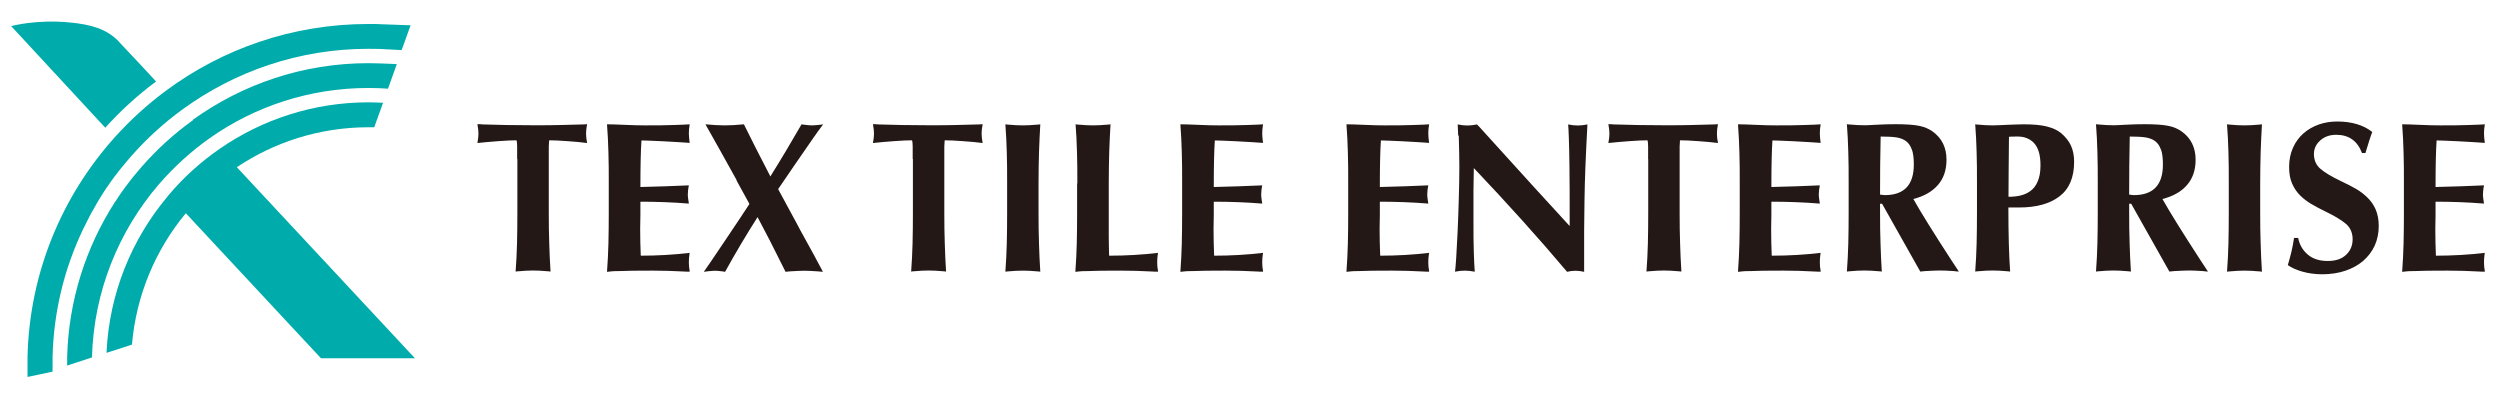
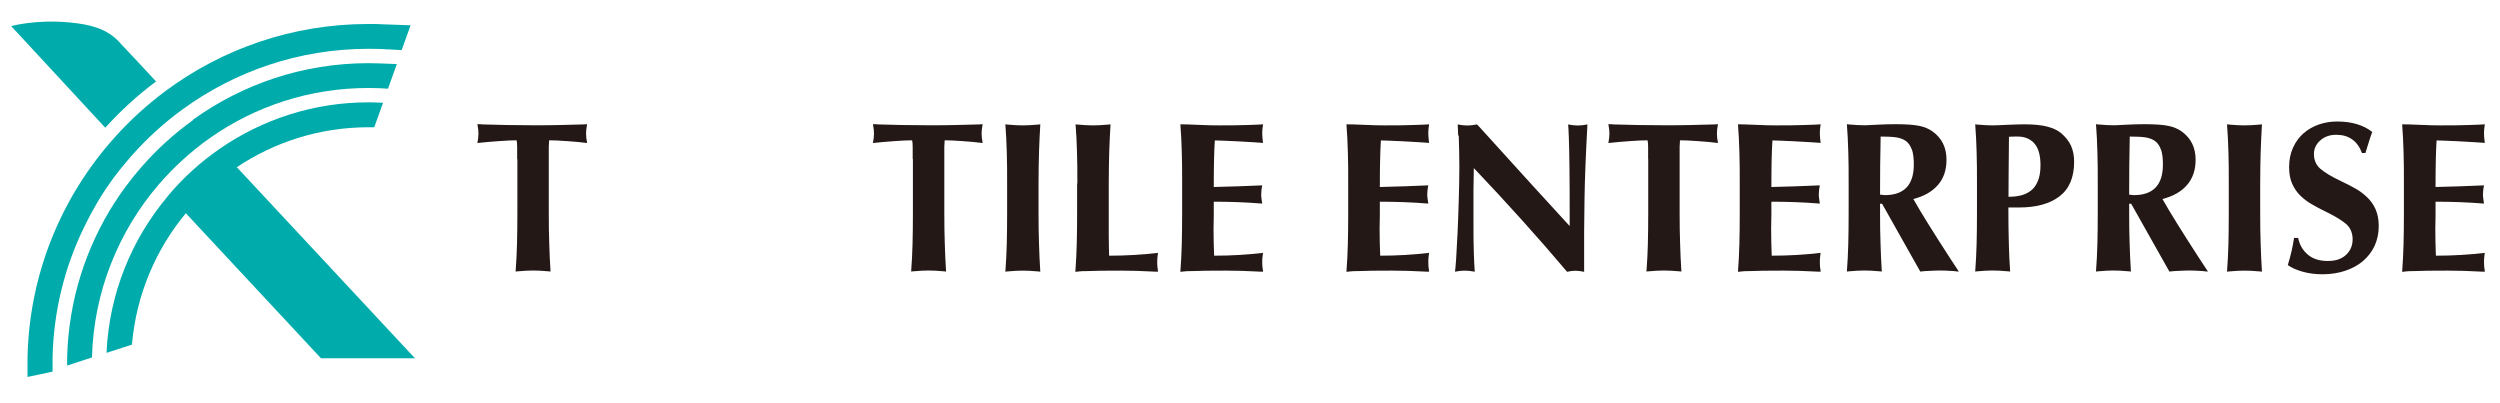
<svg xmlns="http://www.w3.org/2000/svg" id="_圖層_1" data-name="圖層 1" viewBox="0 0 212.56 34.25">
  <defs>
    <style>
      .cls-1 {
        fill: #231815;
      }

      .cls-2 {
        fill: #00acab;
      }
    </style>
  </defs>
  <g>
    <path class="cls-2" d="M10.14,3.57c-1.08-1.15-2.47-1.49-4.2-1.66-2.89-.28-4.99.31-4.99.31l8,8.64c1.3-1.44,2.73-2.75,4.29-3.91.01,0,.02-.02.03-.02,0,0-1.97-2.14-3.14-3.36Z" />
    <g>
      <path class="cls-2" d="M16.4,10.22c-1.59,1.14-3.04,2.46-4.33,3.93-.12.14-.24.27-.35.41-.08.09-.16.19-.24.29-.04.05-.07.09-.11.13-.07.09-.14.17-.21.26-.04.06-.09.11-.13.17-.09.12-.18.24-.27.36-.02.03-.04.05-.06.07-.09.13-.19.26-.28.39-.01.02-.03.04-.04.05-.09.13-.17.25-.26.38-.02.02-.03.05-.05.07-.09.13-.17.26-.25.39-.02.02-.04.04-.05.06-2.46,3.83-3.94,8.35-4.06,13.19h0s0,0,0,0v.71l2.11-.69h0c.15-5.61,2.27-10.74,5.69-14.72,1.28-1.48,2.73-2.8,4.33-3.93,3.82-2.69,8.48-4.26,13.49-4.26.56,0,1.11.02,1.66.06h0s.09-.25.09-.25l.66-1.84-.66-.03h0l-.83-.03h.01c-.31-.01-.62-.02-.93-.02-5.57,0-10.73,1.79-14.94,4.82Z" />
      <path class="cls-2" d="M20.13,14.22c3.18-2.13,7-3.38,11.11-3.4.03,0,.07,0,.1,0,.16,0,.32,0,.48,0l.75-2.08c-.41-.02-.82-.04-1.23-.04-4.7,0-9.06,1.46-12.66,3.95-1.61,1.11-3.07,2.43-4.33,3.92-.05.06-.1.13-.15.19-3.01,3.61-4.9,8.17-5.14,13.16v.08l2.16-.7c.36-4.22,2.02-8.09,4.58-11.17l11.49,12.33h7.99l-15.14-16.24Z" />
      <path class="cls-2" d="M4.47,31.61v-1.25h0c.09-3.9,1.02-7.59,2.61-10.9h0c.08-.17.17-.35.26-.52,0,0,0,0,0-.01.09-.17.17-.34.26-.5,0,0,0-.02.01-.03.09-.16.17-.32.26-.48.01-.01.02-.03.03-.04.09-.15.18-.31.26-.46.01-.02.02-.04.03-.06.09-.15.17-.29.26-.44.02-.03.03-.05.05-.08.08-.14.17-.27.25-.4.02-.04.05-.07.07-.11.08-.13.16-.25.25-.38.03-.04.06-.08.09-.12.08-.12.16-.23.24-.35.03-.05.07-.09.1-.14.08-.11.15-.22.24-.33.04-.05.08-.1.12-.15.08-.1.15-.2.23-.3.06-.07.11-.15.17-.21.06-.08.12-.16.19-.23.09-.11.18-.22.27-.33.03-.04.06-.08.1-.12.12-.15.25-.29.38-.44,1.29-1.46,2.74-2.78,4.32-3.93,4.44-3.23,9.9-5.15,15.8-5.15.28,0,.55,0,.83.01.26,0,.53.02.79.04h.01s.11,0,.11,0l1.09.06.76-2.11-1.97-.07h0l-.55-.02c-.15,0-.29-.01-.44-.02h-.31s.03,0,.03,0c-.12,0-.24,0-.36,0-6.45,0-12.42,2.12-17.24,5.7-1.57,1.17-3.02,2.49-4.32,3.94-4.47,4.98-7.25,11.51-7.41,18.67h0v1.7l1.14-.24.97-.21Z" />
    </g>
  </g>
  <path class="cls-1" d="M43.97,13.53c0-.46,0-.81,0-1.06,0-.25-.02-.43-.05-.54-.35,0-.86.02-1.53.07-.67.05-1.26.1-1.8.16.06-.3.09-.57.09-.8s-.03-.5-.09-.8c.17,0,.33,0,.49.02.76.02,1.43.04,2.01.05s1.32.02,2.22.02c.97,0,1.73,0,2.3-.02.56-.01,1.21-.03,1.95-.05l.36-.02c-.06.3-.09.57-.09.8s.03.5.09.8c-.47-.06-1.03-.12-1.69-.16-.65-.05-1.17-.07-1.54-.07-.01.12-.02.3-.03.54,0,.24,0,.59,0,1.05v4.54c0,.98.01,1.86.04,2.65.02.79.06,1.58.11,2.38l-.16-.02c-.54-.05-.99-.07-1.32-.07s-.78.02-1.33.07l-.16.02c.06-.8.1-1.59.12-2.38.02-.79.03-1.67.03-2.65v-4.54Z" />
-   <path class="cls-1" d="M51.76,15.6c0-.98,0-1.87-.03-2.66-.02-.79-.06-1.58-.12-2.37.3,0,.76.01,1.38.04.82.04,1.44.05,1.85.05.89,0,1.69,0,2.4-.03.7-.02,1.17-.04,1.4-.06-.05.29-.07.54-.07.76,0,.21.02.43.05.67l.02.15c-.1-.01-.39-.03-.88-.06-.49-.03-.96-.06-1.41-.08-.45-.02-.84-.04-1.16-.05-.33-.01-.54-.02-.65-.02-.06.88-.09,2.2-.09,3.96.82-.02,1.53-.05,2.12-.06.59-.02,1.26-.05,2-.08-.04.19-.06.35-.07.46-.01.11-.02.23-.02.35,0,.11.02.27.05.47l.04.27c-1.38-.11-2.75-.16-4.12-.16v1.14c-.01.44-.02.83-.02,1.18,0,.79.02,1.54.05,2.27,1.43,0,2.81-.08,4.16-.24l-.02.11c-.04.25-.05.49-.05.71,0,.23.02.47.07.73v.05c-.15,0-.36,0-.64-.02-.4-.02-.79-.04-1.18-.05-.39-.01-.84-.02-1.36-.02-1.31,0-2.25.01-2.83.04-.27,0-.47,0-.61.02-.14.01-.26.02-.37.04h-.04c.06-.8.1-1.59.12-2.38.02-.79.03-1.67.03-2.65v-2.47Z" />
-   <path class="cls-1" d="M62.64,15.33c-.26-.47-.72-1.3-1.39-2.5-.67-1.19-1.09-1.95-1.27-2.26.64.06,1.19.09,1.65.09s1.01-.03,1.62-.09c.6,1.23,1.36,2.71,2.25,4.43.9-1.44,1.78-2.92,2.65-4.43l.27.04c.29.04.51.05.65.05.13,0,.35-.02.65-.05.09-.01.18-.02.27-.04-.25.33-.57.76-.93,1.29-.37.53-.88,1.26-1.52,2.2-.64.94-1.1,1.62-1.38,2.02.34.63.69,1.27,1.04,1.92.36.65.64,1.19.86,1.6.34.61.7,1.26,1.09,1.98.39.71.66,1.22.82,1.53l-.47-.04c-.5-.04-.87-.05-1.13-.05-.27,0-.66.02-1.18.05-.07.01-.21.02-.4.04-.96-1.94-1.75-3.48-2.38-4.65-.98,1.54-1.9,3.09-2.76,4.65-.01,0-.1-.01-.25-.04-.29-.04-.5-.05-.63-.05s-.34.02-.62.05c-.17.02-.27.04-.31.04.02-.02.25-.35.67-.97.42-.62.84-1.24,1.24-1.84.41-.61.78-1.16,1.12-1.67s.62-.94.85-1.29c-.47-.86-.84-1.52-1.1-2Z" />
  <path class="cls-1" d="M77.6,13.53c0-.46,0-.81,0-1.06,0-.25-.02-.43-.05-.54-.35,0-.86.02-1.53.07-.67.05-1.26.1-1.8.16.06-.3.09-.57.09-.8s-.03-.5-.09-.8c.17,0,.33,0,.49.02.76.02,1.43.04,2.01.05s1.32.02,2.22.02c.97,0,1.73,0,2.3-.02s1.21-.03,1.95-.05l.36-.02c-.06.3-.09.57-.09.8s.03.5.09.8c-.47-.06-1.03-.12-1.69-.16-.65-.05-1.17-.07-1.54-.07-.01.12-.02.3-.03.54,0,.24,0,.59,0,1.05v4.54c0,.98.01,1.86.04,2.65.02.79.06,1.58.11,2.38l-.16-.02c-.54-.05-.99-.07-1.32-.07s-.78.02-1.33.07l-.16.02c.06-.8.1-1.59.12-2.38.02-.79.03-1.67.03-2.65v-4.54Z" />
  <path class="cls-1" d="M85.63,15.6c0-.98,0-1.87-.03-2.66-.02-.79-.06-1.58-.12-2.37l.16.02c.54.05.99.07,1.32.07s.78-.02,1.33-.07l.16-.02c-.05.79-.08,1.58-.11,2.37-.02.79-.04,1.68-.04,2.66v2.47c0,.98.01,1.86.04,2.65.02.79.06,1.58.11,2.38l-.16-.02c-.54-.05-.99-.07-1.33-.07s-.78.02-1.32.07l-.16.02c.06-.8.1-1.59.12-2.38.02-.79.03-1.67.03-2.65v-2.47Z" />
  <path class="cls-1" d="M91.6,15.6c0-.98,0-1.87-.03-2.66-.02-.79-.06-1.58-.12-2.37l.16.02c.54.05.99.07,1.32.07s.78-.02,1.33-.07l.16-.02c-.05.79-.08,1.58-.11,2.37-.02.79-.04,1.68-.04,2.66v2.47c0,.69,0,1.34,0,1.96,0,.62.02,1.19.03,1.71,1.43,0,2.81-.08,4.16-.24l-.02.11c-.04.25-.05.49-.05.71,0,.23.02.47.07.73v.05c-.15,0-.36,0-.64-.02-.4-.02-.79-.04-1.18-.05-.39-.01-.84-.02-1.36-.02-1.31,0-2.25.01-2.83.04-.27,0-.47,0-.61.02-.14.01-.26.02-.37.04h-.04c.06-.8.1-1.59.12-2.38.02-.79.03-1.67.03-2.65v-2.47Z" />
  <path class="cls-1" d="M100.51,15.6c0-.98,0-1.87-.03-2.66-.02-.79-.06-1.58-.12-2.37.3,0,.76.01,1.38.04.82.04,1.44.05,1.85.05.89,0,1.69,0,2.4-.03.7-.02,1.17-.04,1.4-.06-.05.29-.07.54-.07.76,0,.21.02.43.05.67l.02.15c-.1-.01-.39-.03-.88-.06s-.96-.06-1.41-.08c-.45-.02-.84-.04-1.16-.05-.33-.01-.54-.02-.65-.02-.06.88-.09,2.2-.09,3.96.82-.02,1.53-.05,2.12-.06.59-.02,1.26-.05,2-.08-.04.19-.06.35-.07.46-.01.11-.02.23-.02.35,0,.11.02.27.05.47l.04.27c-1.38-.11-2.75-.16-4.12-.16v1.14c-.01.44-.02.83-.02,1.18,0,.79.02,1.54.05,2.27,1.43,0,2.81-.08,4.16-.24l-.02.11c-.04.25-.05.49-.05.71,0,.23.02.47.07.73v.05c-.15,0-.36,0-.64-.02-.4-.02-.79-.04-1.18-.05-.39-.01-.84-.02-1.36-.02-1.31,0-2.25.01-2.83.04-.27,0-.47,0-.61.02-.14.01-.26.02-.37.04h-.04c.06-.8.1-1.59.12-2.38.02-.79.03-1.67.03-2.65v-2.47Z" />
  <path class="cls-1" d="M114.63,15.6c0-.98,0-1.87-.03-2.66-.02-.79-.06-1.58-.12-2.37.3,0,.76.01,1.38.04.82.04,1.44.05,1.85.05.89,0,1.69,0,2.4-.03.7-.02,1.17-.04,1.4-.06-.05.29-.07.54-.07.76,0,.21.02.43.05.67l.02.15c-.1-.01-.39-.03-.88-.06s-.96-.06-1.41-.08c-.45-.02-.84-.04-1.16-.05-.33-.01-.54-.02-.65-.02-.06.88-.09,2.2-.09,3.96.82-.02,1.53-.05,2.12-.06.59-.02,1.26-.05,2-.08-.04.19-.06.35-.07.46-.01.11-.02.23-.02.35,0,.11.02.27.05.47l.04.27c-1.38-.11-2.75-.16-4.12-.16v1.14c-.01.44-.02.83-.02,1.18,0,.79.02,1.54.05,2.27,1.43,0,2.81-.08,4.16-.24l-.02.11c-.04.25-.05.49-.05.71,0,.23.02.47.07.73v.05c-.15,0-.36,0-.64-.02-.4-.02-.79-.04-1.18-.05-.39-.01-.84-.02-1.36-.02-1.31,0-2.25.01-2.83.04-.27,0-.47,0-.61.02-.14.01-.26.02-.37.04h-.04c.06-.8.1-1.59.12-2.38.02-.79.03-1.67.03-2.65v-2.47Z" />
  <path class="cls-1" d="M123.98,11.52c-.02-.48-.04-.8-.04-.94.3.06.57.09.82.09s.51-.03.82-.09l.24.25c3.47,3.84,6.02,6.63,7.64,8.39,0-2.26,0-3.96-.02-5.1-.01-.99-.03-1.78-.05-2.37-.02-.59-.04-.98-.06-1.17.3.06.57.09.82.09s.51-.03.82-.09c-.07,1.32-.13,2.5-.17,3.55-.04,1.05-.07,2.02-.08,2.93-.01.91-.02,1.76-.03,2.57,0,.8,0,1.96,0,3.48-.28-.06-.53-.09-.74-.09-.23,0-.47.03-.71.09-2.43-2.88-5.08-5.82-7.93-8.82-.01.68-.02,1.32-.03,1.92,0,.6,0,1.37,0,2.3,0,1.28,0,2.27.03,2.95.02.68.05,1.23.08,1.64-.33-.06-.61-.09-.85-.09s-.53.03-.83.09c.02-.13.06-.51.1-1.14.04-.63.08-1.37.12-2.21s.07-1.76.1-2.75c.03-.99.05-1.92.05-2.8,0-.74-.02-1.63-.05-2.67Z" />
  <path class="cls-1" d="M140.13,13.53c0-.46,0-.81,0-1.06,0-.25-.02-.43-.05-.54-.35,0-.86.02-1.53.07-.67.05-1.26.1-1.8.16.06-.3.09-.57.09-.8s-.03-.5-.09-.8c.17,0,.33,0,.49.02.76.02,1.43.04,2,.05.57.01,1.32.02,2.22.02.97,0,1.73,0,2.3-.02.56-.01,1.21-.03,1.95-.05l.36-.02c-.06.3-.09.57-.09.8s.03.5.09.8c-.47-.06-1.03-.12-1.69-.16-.65-.05-1.17-.07-1.54-.07-.01.12-.02.3-.03.54,0,.24,0,.59,0,1.05v4.54c0,.98.01,1.86.04,2.65.02.79.06,1.58.11,2.38l-.16-.02c-.54-.05-.99-.07-1.32-.07s-.78.02-1.33.07l-.16.02c.06-.8.1-1.59.12-2.38.02-.79.03-1.67.03-2.65v-4.54Z" />
  <path class="cls-1" d="M147.92,15.6c0-.98,0-1.87-.03-2.66-.02-.79-.06-1.58-.12-2.37.3,0,.76.01,1.38.04.82.04,1.44.05,1.85.05.89,0,1.69,0,2.4-.03.7-.02,1.17-.04,1.4-.06-.05.29-.07.54-.07.76,0,.21.02.43.05.67l.02.15c-.1-.01-.39-.03-.88-.06-.49-.03-.96-.06-1.41-.08-.45-.02-.84-.04-1.16-.05-.33-.01-.54-.02-.65-.02-.06.88-.09,2.2-.09,3.96.82-.02,1.53-.05,2.12-.06.59-.02,1.26-.05,2-.08-.04.19-.06.35-.07.46-.01.11-.02.23-.02.35,0,.11.02.27.05.47l.04.27c-1.38-.11-2.75-.16-4.12-.16v1.14c-.01.44-.02.83-.02,1.18,0,.79.02,1.54.05,2.27,1.43,0,2.81-.08,4.16-.24l-.02.11c-.04.25-.05.49-.05.71,0,.23.02.47.07.73v.05c-.15,0-.36,0-.64-.02-.4-.02-.79-.04-1.18-.05-.39-.01-.84-.02-1.36-.02-1.31,0-2.25.01-2.83.04-.27,0-.47,0-.61.02-.14.01-.26.02-.37.04h-.04c.06-.8.1-1.59.12-2.38.02-.79.03-1.67.03-2.65v-2.47Z" />
  <path class="cls-1" d="M160.01,17.32h-.16v.74c0,.98.01,1.86.04,2.65.02.79.06,1.58.11,2.38l-.16-.02c-.54-.05-.99-.07-1.33-.07s-.78.02-1.32.07l-.16.02c.06-.8.1-1.59.12-2.38.02-.79.03-1.67.03-2.65v-2.47c0-.98,0-1.87-.03-2.66-.02-.79-.06-1.58-.12-2.37l.16.02c.54.05.99.07,1.32.07.18,0,.49-.01.93-.04.69-.04,1.27-.05,1.74-.05.89,0,1.56.05,2,.14.44.09.82.25,1.14.48.79.57,1.18,1.37,1.18,2.4,0,.87-.24,1.59-.73,2.15-.49.56-1.18.96-2.09,1.19.64,1.14,1.7,2.84,3.18,5.12l.69,1.05c-.18-.01-.31-.02-.4-.04-.54-.04-.96-.05-1.23-.05s-.7.02-1.25.05l-.4.04-3.25-5.77ZM162.55,12.72c-.11-.32-.27-.55-.49-.72-.22-.16-.5-.27-.83-.32-.34-.05-.78-.07-1.33-.07-.04,1.65-.05,3.29-.05,4.94h.05c.16.02.27.04.35.04,1.65,0,2.47-.87,2.47-2.6,0-.53-.05-.96-.16-1.27Z" />
  <path class="cls-1" d="M168.09,15.6c0-.98,0-1.87-.03-2.66-.02-.79-.06-1.58-.12-2.37l.16.02c.54.05.99.07,1.32.07.25,0,.69-.02,1.31-.05.58-.02,1.03-.04,1.34-.04.82,0,1.48.06,1.98.19.5.13.89.31,1.18.55.39.33.67.68.85,1.07.18.39.27.85.27,1.38,0,1.33-.42,2.31-1.25,2.94s-1.97.94-3.41.94h-.93c0,2.25.05,4.07.15,5.45l-.16-.02c-.54-.05-.99-.07-1.33-.07s-.78.02-1.32.07l-.16.02c.06-.8.1-1.59.12-2.38.02-.79.03-1.67.03-2.65v-2.47ZM172.96,12.18c-.36-.38-.82-.57-1.39-.57-.38,0-.63,0-.76.02-.02,2.27-.04,3.97-.04,5.1.35,0,.68-.03.99-.1.31-.07.6-.19.86-.38.27-.19.48-.46.63-.82.16-.36.24-.81.24-1.37,0-.87-.18-1.5-.54-1.88Z" />
  <path class="cls-1" d="M181.19,17.32h-.16v.74c0,.98.01,1.86.04,2.65.02.79.06,1.58.11,2.38l-.16-.02c-.54-.05-.99-.07-1.33-.07s-.78.02-1.32.07l-.16.02c.06-.8.1-1.59.12-2.38.02-.79.03-1.67.03-2.65v-2.47c0-.98,0-1.87-.03-2.66-.02-.79-.06-1.58-.12-2.37l.16.02c.54.05.99.07,1.32.07.18,0,.49-.01.93-.04.69-.04,1.27-.05,1.74-.05.89,0,1.56.05,2,.14.44.09.82.25,1.14.48.79.57,1.18,1.37,1.18,2.4,0,.87-.24,1.59-.73,2.15-.48.56-1.18.96-2.09,1.19.64,1.14,1.7,2.84,3.18,5.12l.69,1.05c-.18-.01-.31-.02-.4-.04-.54-.04-.96-.05-1.23-.05s-.7.02-1.25.05l-.4.04-3.25-5.77ZM183.73,12.72c-.11-.32-.27-.55-.49-.72-.22-.16-.5-.27-.83-.32-.34-.05-.78-.07-1.33-.07-.04,1.65-.05,3.29-.05,4.94h.05c.16.02.27.04.35.04,1.65,0,2.47-.87,2.47-2.6,0-.53-.05-.96-.16-1.27Z" />
  <path class="cls-1" d="M189.5,15.6c0-.98,0-1.87-.03-2.66-.02-.79-.06-1.58-.12-2.37l.16.02c.54.05.99.07,1.32.07s.78-.02,1.33-.07l.16-.02c-.05.79-.08,1.58-.11,2.37-.02.79-.04,1.68-.04,2.66v2.47c0,.98.01,1.86.04,2.65.02.79.06,1.58.11,2.38l-.16-.02c-.54-.05-.99-.07-1.33-.07s-.78.02-1.32.07l-.16.02c.06-.8.1-1.59.12-2.38.02-.79.03-1.67.03-2.65v-2.47Z" />
  <path class="cls-1" d="M200.83,13.02c-.39-1.04-1.12-1.56-2.2-1.56-.54,0-1,.16-1.35.48-.36.32-.54.7-.54,1.15,0,.53.19.96.56,1.27.37.32.96.67,1.76,1.05.51.24.93.46,1.26.65.33.19.65.43.94.71.3.28.54.62.72,1.02.18.41.27.88.27,1.43,0,.61-.12,1.16-.34,1.66-.23.5-.56.93-.98,1.3-.42.36-.93.64-1.52.84-.59.2-1.25.3-1.96.3-.62,0-1.19-.08-1.71-.23-.52-.15-.93-.34-1.22-.55.13-.45.24-.84.32-1.19.08-.35.15-.72.21-1.12h.35c.11.57.38,1.04.81,1.41.43.37,1,.55,1.7.55s1.2-.18,1.57-.53c.37-.35.55-.79.55-1.32s-.19-.98-.56-1.3c-.38-.32-.95-.67-1.72-1.04-.51-.25-.92-.47-1.24-.66-.32-.19-.63-.42-.92-.7-.29-.28-.52-.62-.7-1.02-.18-.4-.26-.87-.26-1.42,0-.6.11-1.15.33-1.64.22-.49.52-.9.9-1.23.38-.33.82-.58,1.31-.75.49-.17,1.01-.25,1.55-.25,1.23,0,2.23.3,2.98.89-.1.25-.18.51-.26.75-.08.25-.18.57-.3.97l-.02.07h-.27Z" />
  <path class="cls-1" d="M204.39,15.6c0-.98,0-1.87-.03-2.66-.02-.79-.06-1.58-.12-2.37.3,0,.76.01,1.38.04.82.04,1.44.05,1.85.05.89,0,1.69,0,2.4-.03.7-.02,1.17-.04,1.4-.06-.05.29-.07.54-.07.76,0,.21.02.43.05.67l.02.15c-.1-.01-.39-.03-.88-.06-.49-.03-.96-.06-1.41-.08-.45-.02-.84-.04-1.16-.05-.33-.01-.54-.02-.65-.02-.06.88-.09,2.2-.09,3.96.82-.02,1.53-.05,2.12-.06.59-.02,1.26-.05,2-.08-.04.19-.06.35-.07.46-.01.11-.02.23-.02.35,0,.11.02.27.05.47l.04.27c-1.38-.11-2.75-.16-4.12-.16v1.14c-.01.44-.02.83-.02,1.18,0,.79.02,1.54.05,2.27,1.43,0,2.81-.08,4.16-.24l-.02.11c-.04.25-.05.49-.05.71,0,.23.02.47.07.73v.05c-.15,0-.36,0-.64-.02-.4-.02-.79-.04-1.18-.05-.39-.01-.84-.02-1.36-.02-1.31,0-2.25.01-2.83.04-.27,0-.47,0-.61.02-.14.01-.26.02-.37.04h-.04c.06-.8.1-1.59.12-2.38.02-.79.03-1.67.03-2.65v-2.47Z" />
</svg>